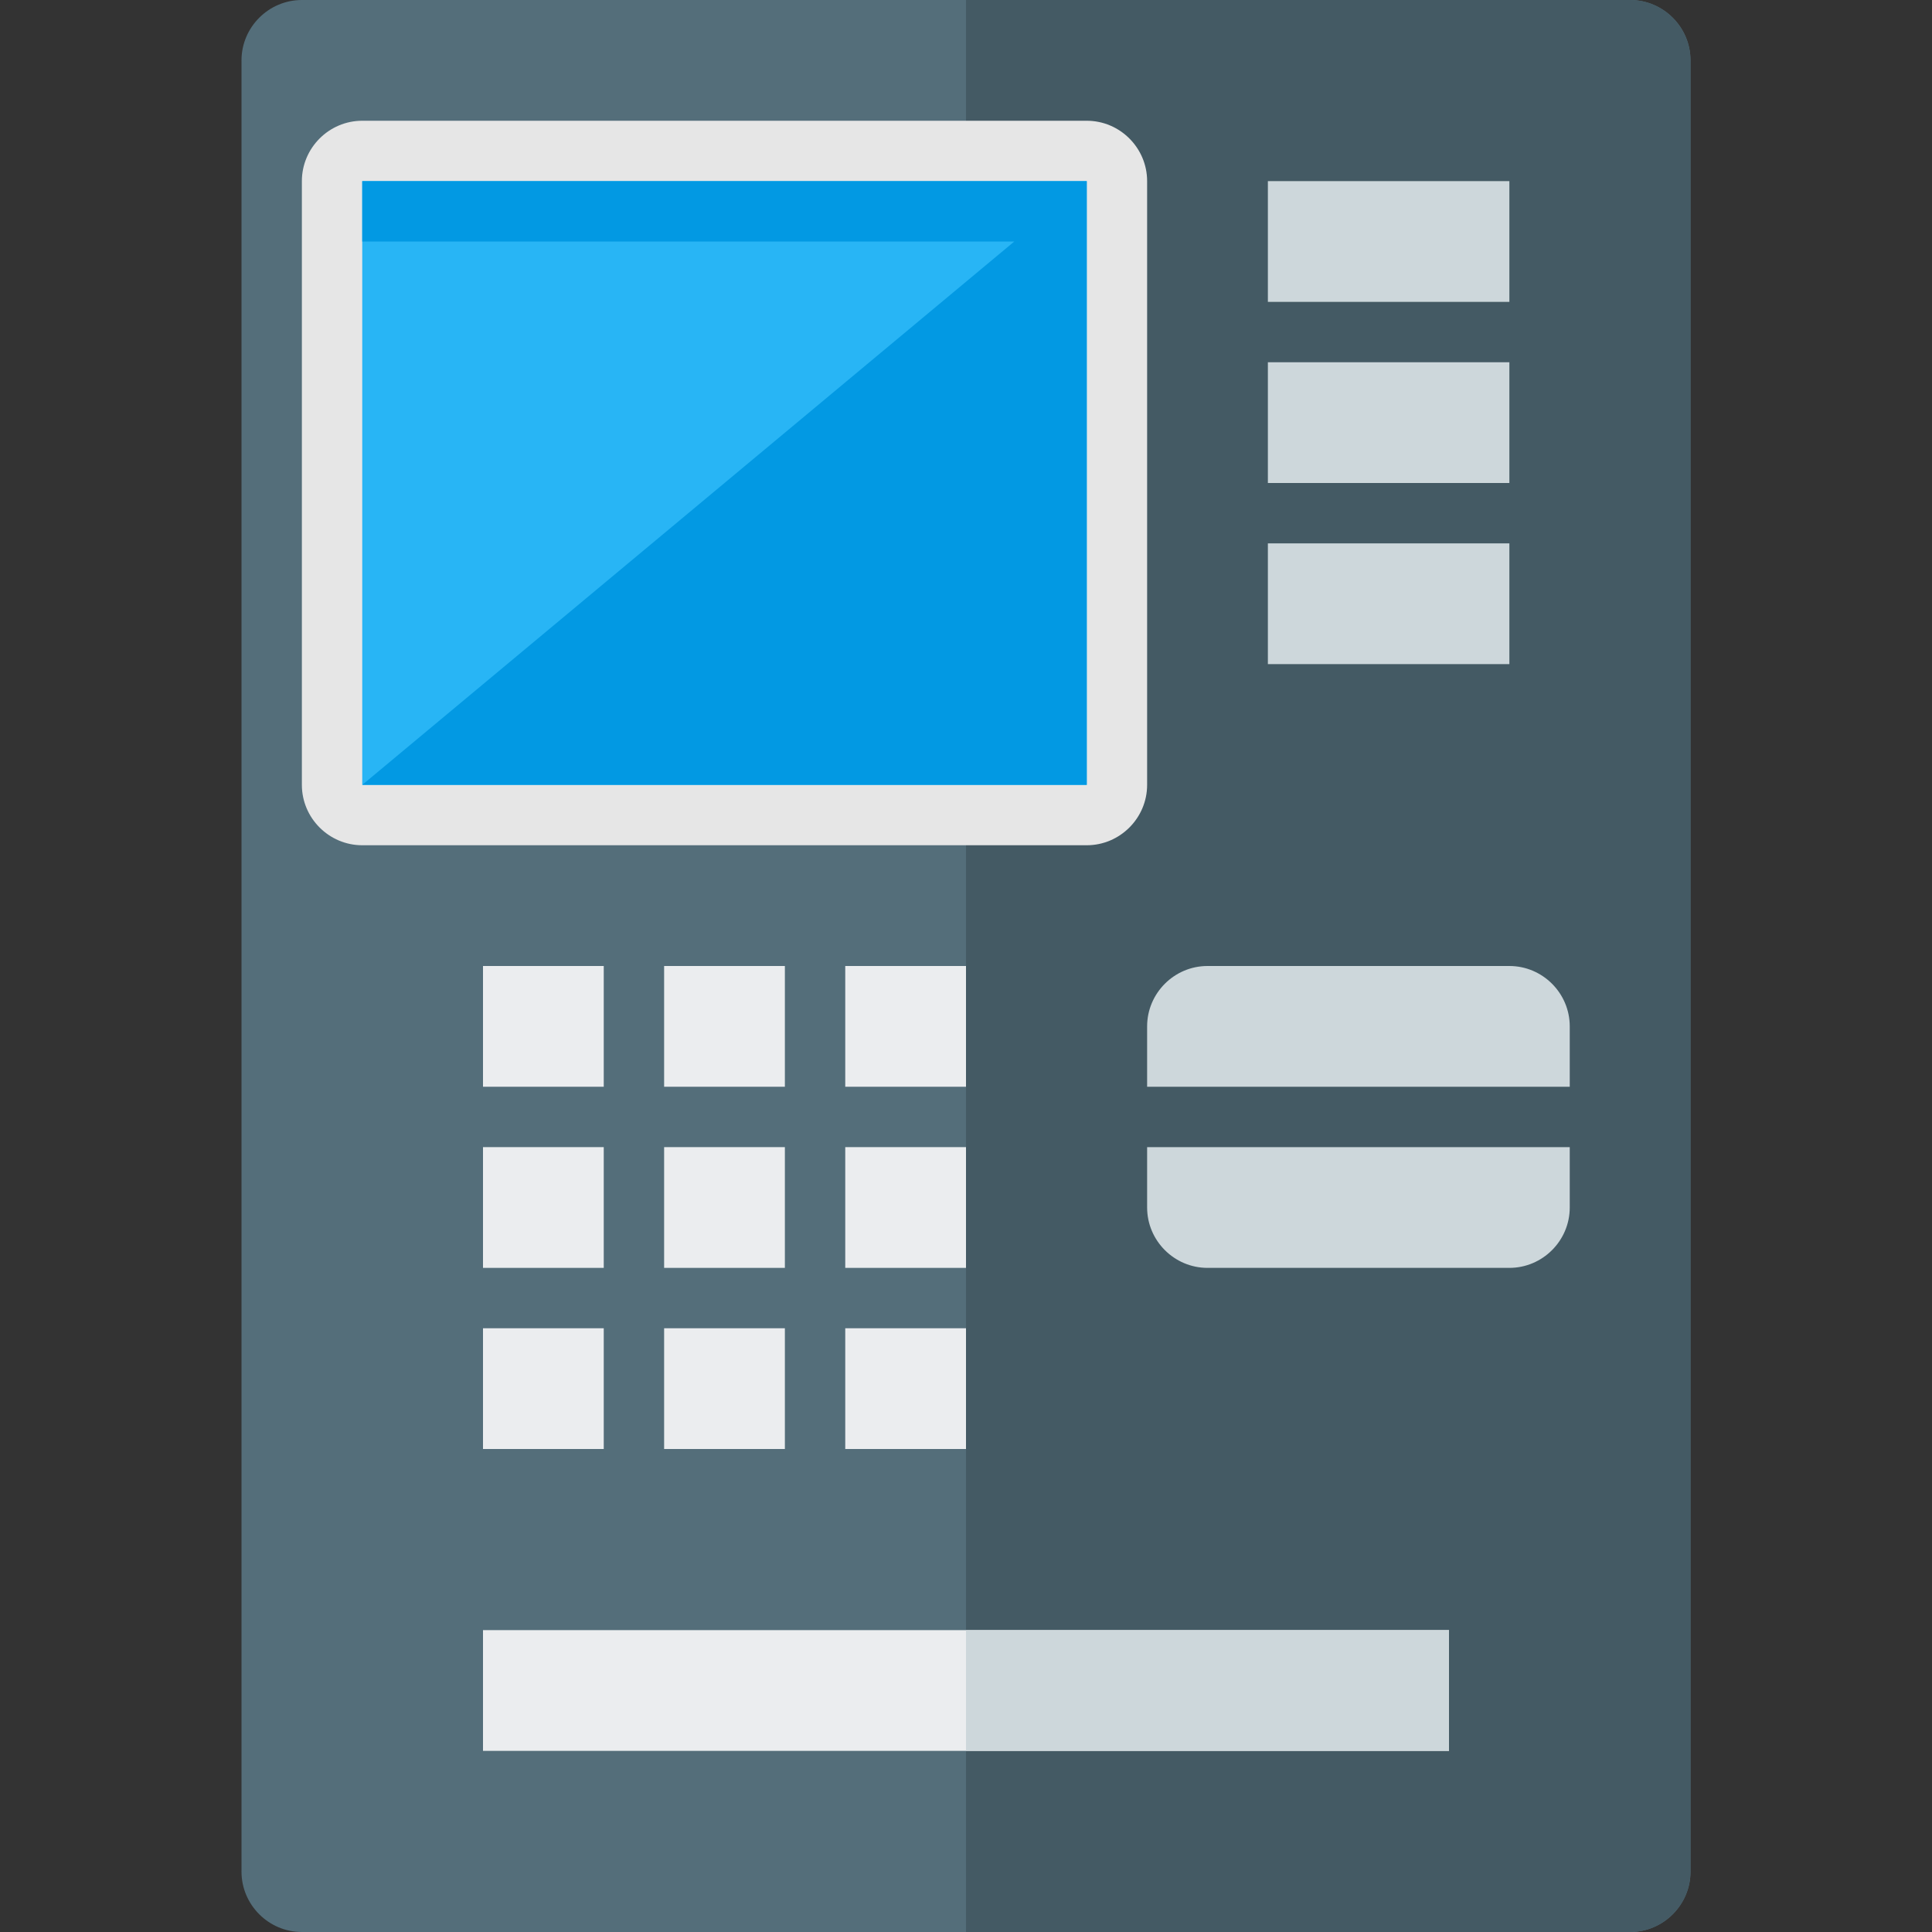
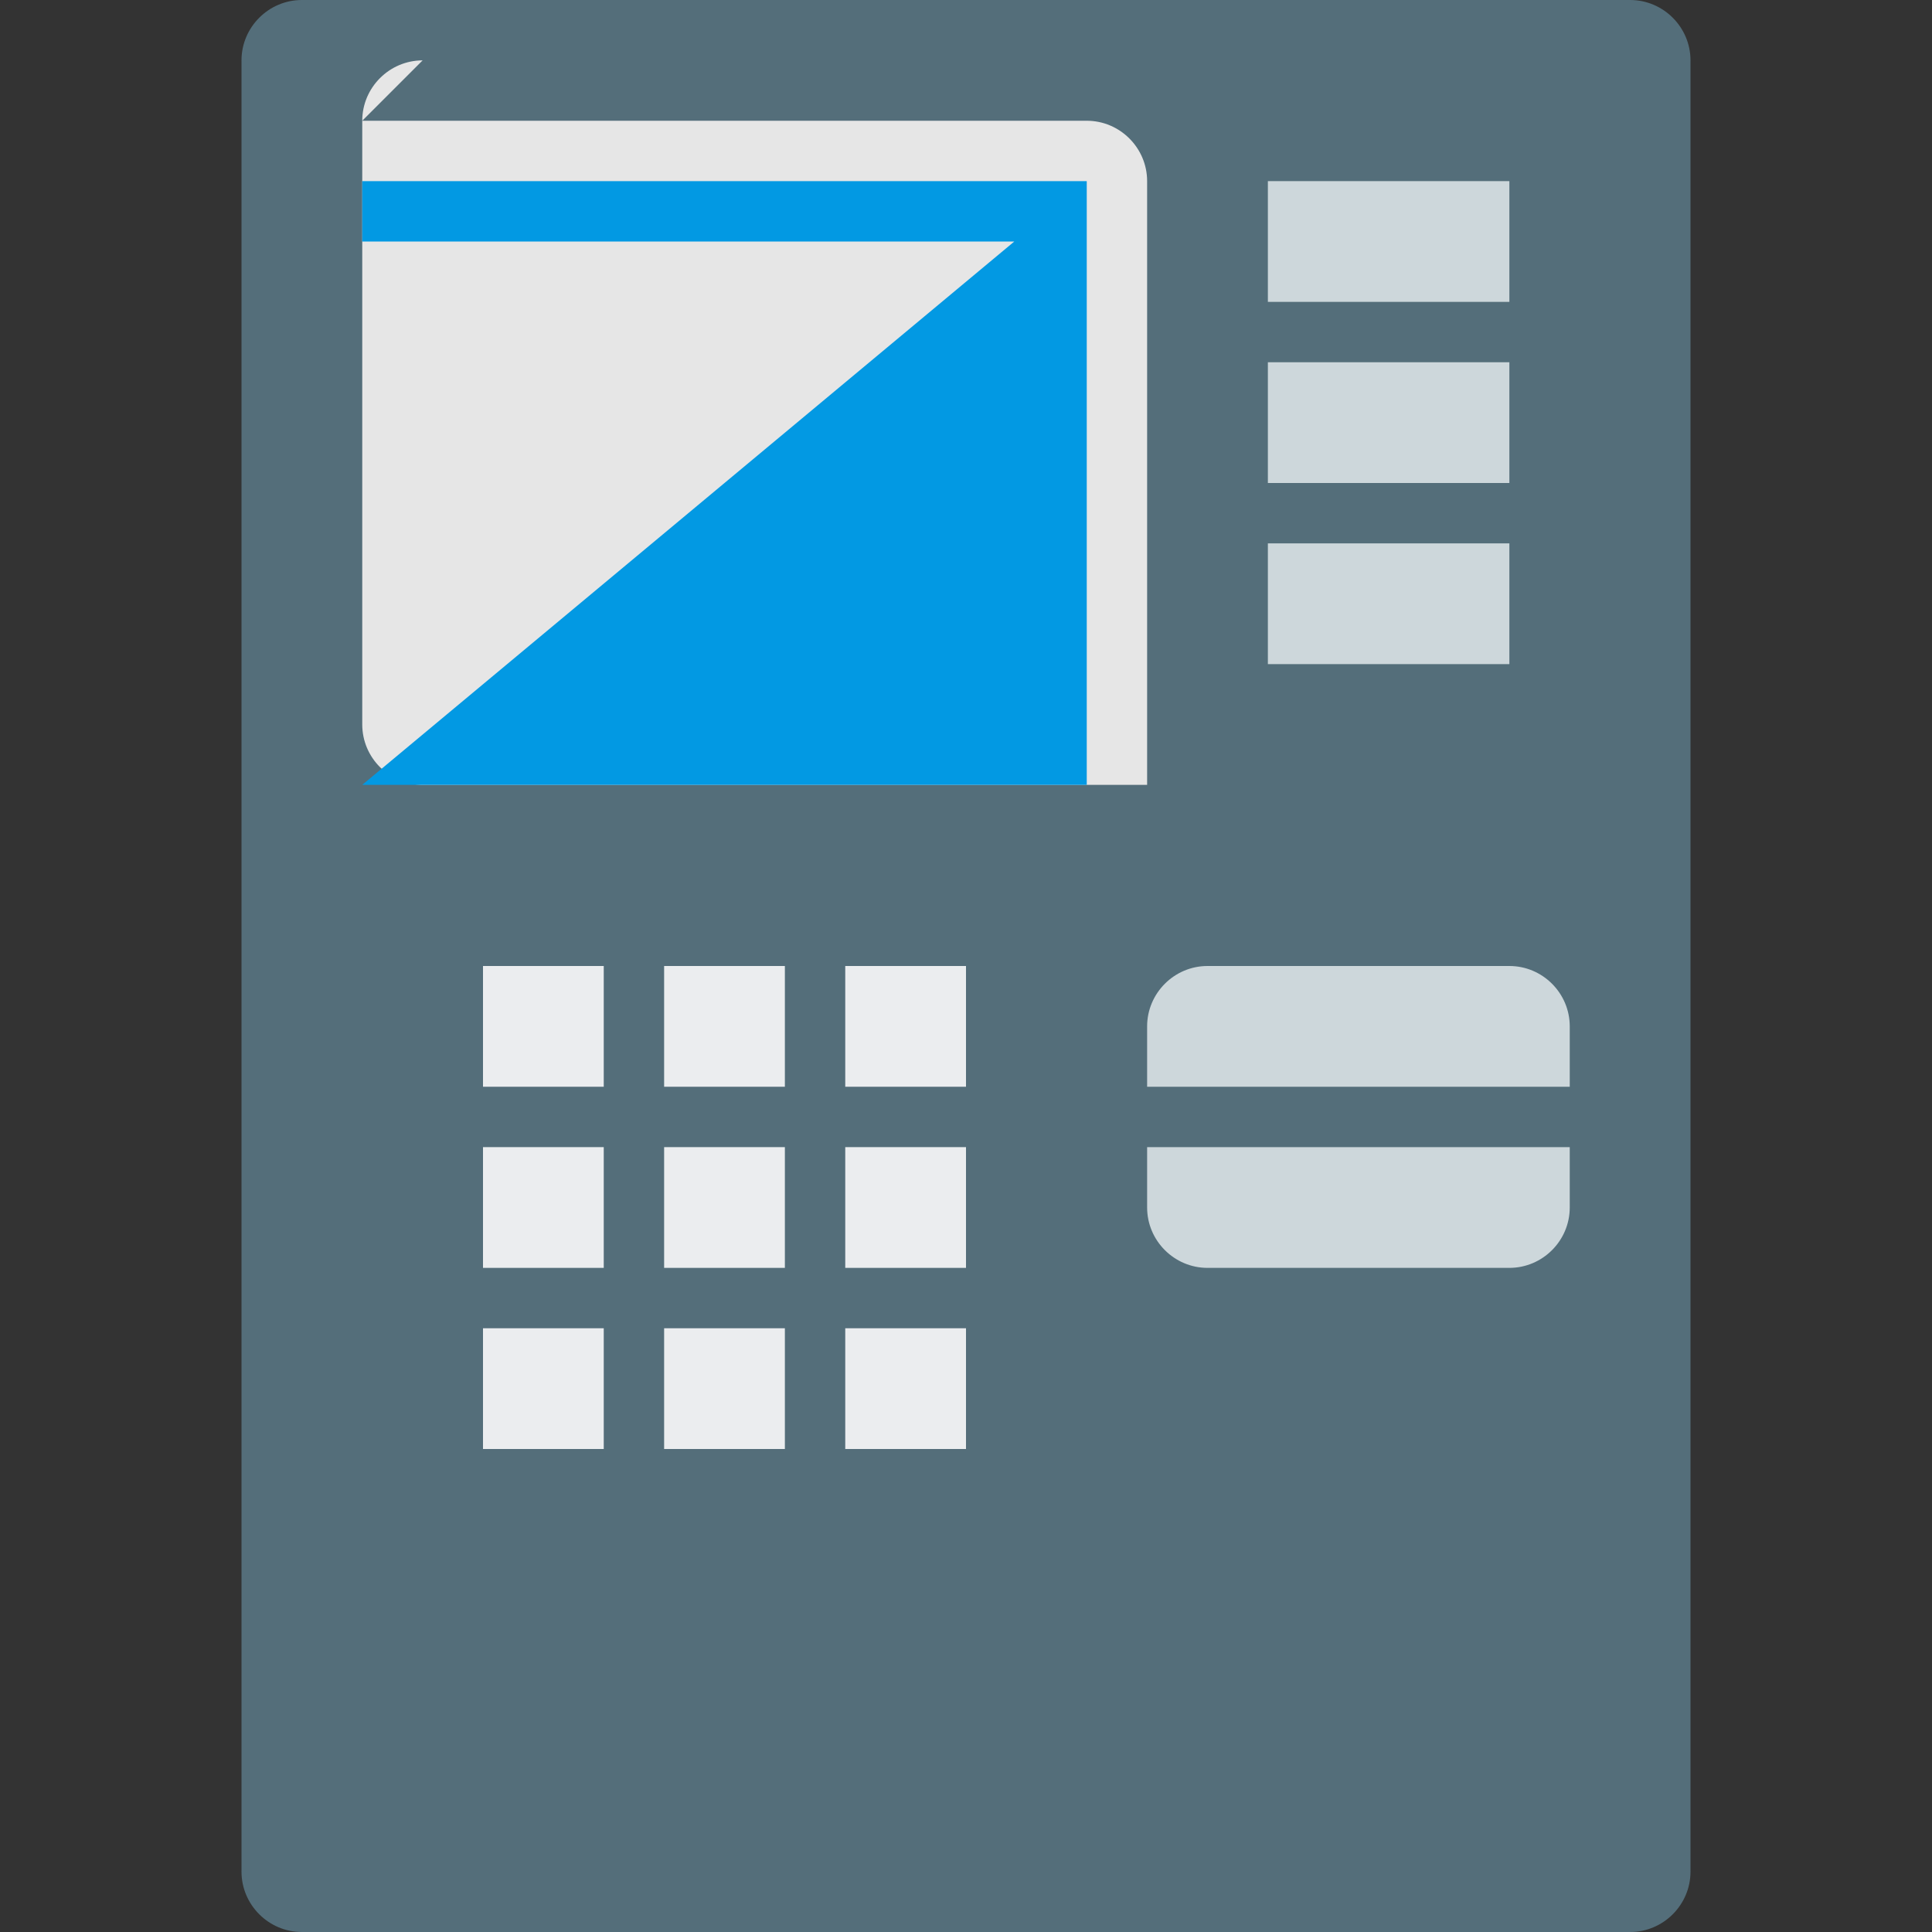
<svg xmlns="http://www.w3.org/2000/svg" version="1.1" viewBox="0 0 512 512">
  <rect x="0" y="0" width="512" height="512" fill="#333333" stroke="none" />
  <g>
    <path d="M80,0l352,0c8.8,0 16,7.2 16,16l0,480c0,8.8 -7.2,16 -16,16l-352,0c-8.8,0 -16,-7.2 -16,-16l0,-480c0,-8.8 7.2,-16 16,-16z" fill="#546e7a" />
-     <path d="M256,0l176,0c8.8,0 16,7.2 16,16l0,480c0,8.8 -7.2,16 -16,16l-176,0z" fill="#445a64" />
-     <path d="M96,32l192,0c8.8,0 16,7.2 16,16l0,160c0,8.8 -7.2,16 -16,16l-192,0c-8.8,0 -16,-7.2 -16,-16l0,-160c0,-8.8 7.2,-16 16,-16z" fill="#e6e6e6" />
-     <polygon points="96,48 288,48 288,208 96,208" fill="#28b5f5" />
+     <path d="M96,32l192,0c8.8,0 16,7.2 16,16l0,160l-192,0c-8.8,0 -16,-7.2 -16,-16l0,-160c0,-8.8 7.2,-16 16,-16z" fill="#e6e6e6" />
    <polygon points="288,208 96,208 268.8,64 96,64 96,48 288,48" fill="#0299e3" />
    <path d="M336,48l64,0l0,32l-64,0z M336,96l64,0l0,32l-64,0z M336,144l64,0l0,32l-64,0z" fill="#cdd7db" />
    <path d="M128,256l32,0l0,32l-32,0z M128,304l32,0l0,32l-32,0z M128,352l32,0l0,32l-32,0z M176,256l32,0l0,32l-32,0z M176,304l32,0l0,32l-32,0z M176,352l32,0l0,32l-32,0z M224,256l32,0l0,32l-32,0z M224,304l32,0l0,32l-32,0z M224,352l32,0l0,32l-32,0z" fill="#ebedef" />
    <path d="M320,256l80,0c8.8,0 16,7.2 16,16l0,16l-112,0l0,-16c0,-8.8 7.2,-16 16,-16z M304,304l112,0l0,16c0,8.8 -7.2,16 -16,16l-80,0c-8.8,0 -16,-7.2 -16,-16z" fill="#cdd7db" />
-     <polygon points="128,432 384,432 384,464 128,464" fill="#ebedef" />
-     <polygon points="256,432 384,432 384,464 256,464" fill="#cdd7db" />
  </g>
</svg>